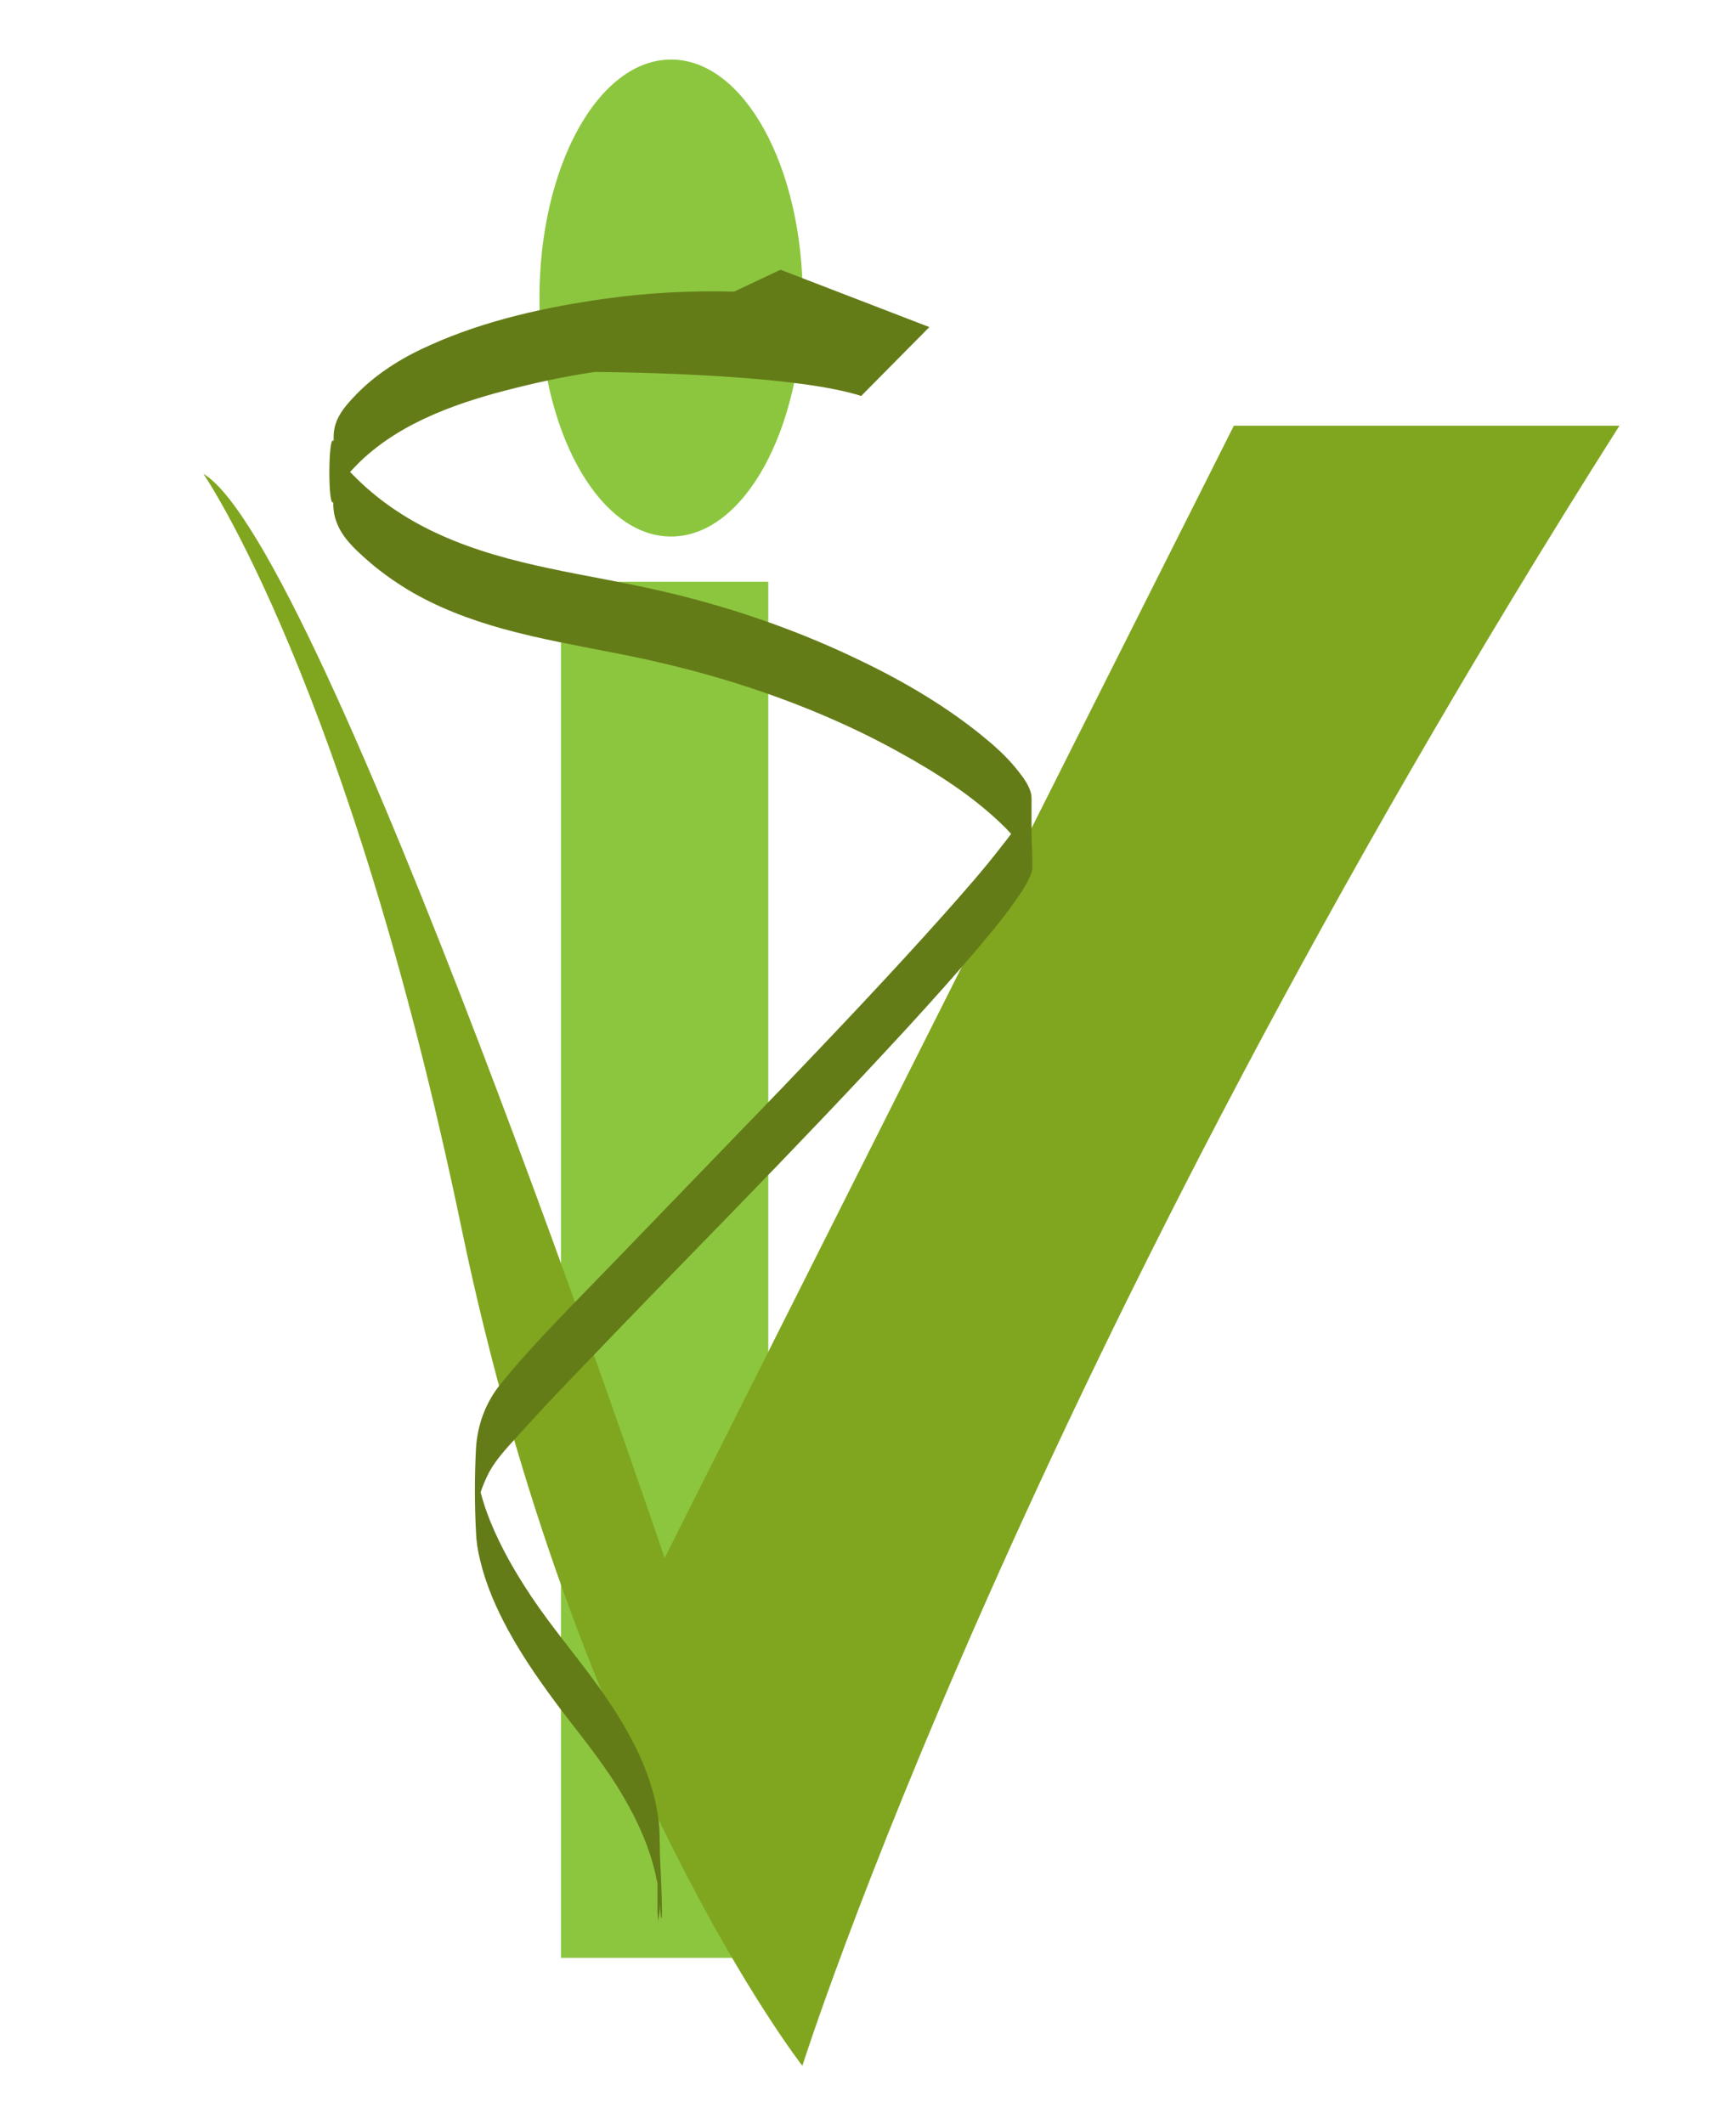
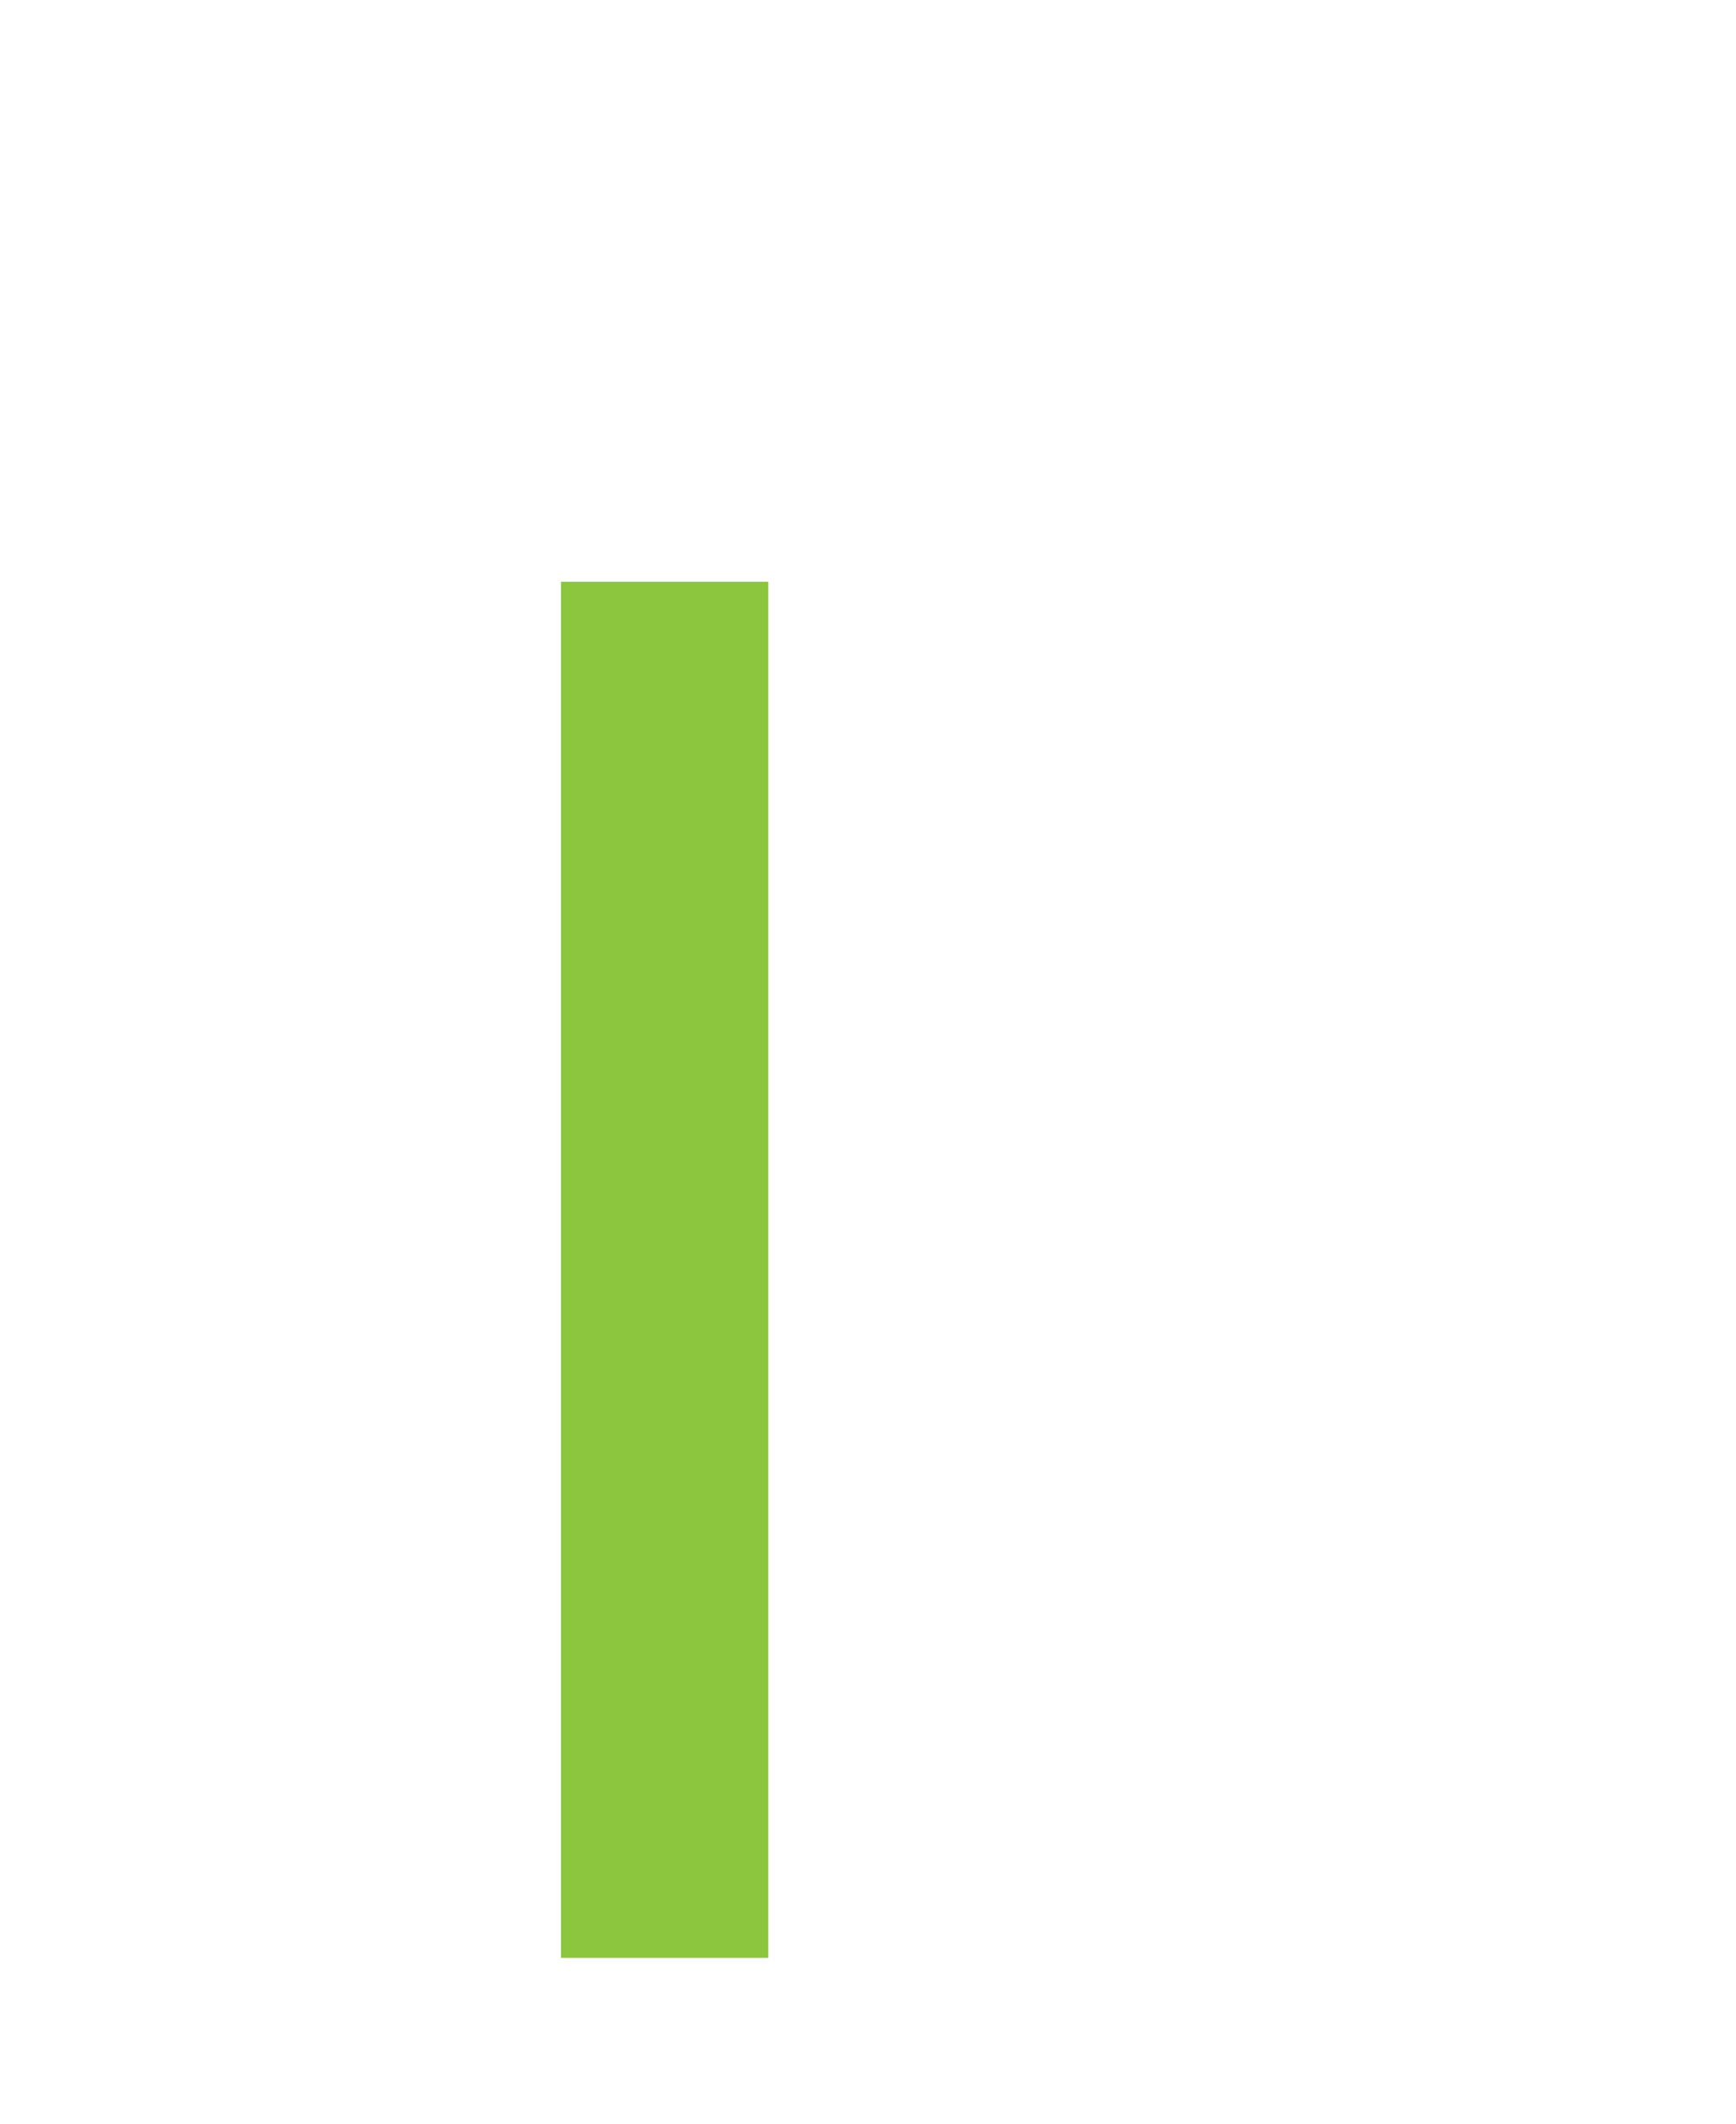
<svg xmlns="http://www.w3.org/2000/svg" version="1.1" id="Calque_2" x="0px" y="0px" viewBox="0 0 484 592.2" style="enable-background:new 0 0 484 592.2;" xml:space="preserve">
  <style type="text/css"> .st0{fill:#8CC63F;} .st1{fill:#80A61F;} .st2{fill:#647C18;} </style>
-   <ellipse class="st0" cx="187.1" cy="83.1" rx="36.7" ry="66.5" />
  <rect x="156.4" y="162.2" class="st0" width="57.8" height="383.7" />
-   <path class="st1" d="M56.7,132.1c0,0,40.4,58.5,72,210.5s95,233.4,95,233.4s61.7-195.4,227.8-457.3H344L185.3,434.4 C185.3,434.4,90,151.9,56.7,132.1z" />
-   <path class="st2" d="M287.6,231.8c0-2.9,0-5.8,0-8.7c0-0.3,0-1.2-0.1-1.6c-0.5-2.6-2.5-5.1-4.1-7.1c-2.9-3.6-6.4-6.7-10-9.6 c-10.9-8.8-23.4-15.9-36-21.8c-17-8-35-14.1-53.4-18.3c-20.4-4.7-41.8-6.8-61.1-15.5c-8.5-3.8-16.4-8.9-23.1-15.4 c-0.7-0.7-1.5-1.5-2.2-2.2c0.9-1,1.9-2,2.9-3c11.7-11.2,28.1-16.7,43.5-20.5c7.2-1.8,14.5-3.3,21.9-4.4c18,0.2,57.4,1.3,74.2,6.7 l19-19.2l-41.5-16l-12.9,6.1c-12.1-0.3-24.1,0.3-36.1,2c-16.4,2.3-33.2,6-48.4,12.8c-7.3,3.2-14.3,7.4-20,13 c-2.9,2.9-6.3,6.4-7,10.6c-0.2,1.1-0.2,2.2-0.2,3.3c-1.5-2.3-1.6,18.7-0.1,17c0,1.8,0.2,3.6,0.8,5.2c1.5,4.5,5.1,7.8,8.6,10.9 c3.5,3.1,7.3,5.8,11.2,8.2c8.3,5,17.3,8.4,26.6,11c10.5,2.9,21.3,4.8,32,6.9c10.2,2,20.2,4.4,30.2,7.4c16.8,5.1,33.2,11.7,48.5,20.2 c10.5,5.8,21,12.5,29.6,21.1c0.5,0.5,1,1.1,1.5,1.6c-0.9,1.2-1.8,2.4-2.7,3.5c-5,6.5-10.4,12.6-15.9,18.8 c-14.8,16.6-30.1,32.7-45.5,48.8c-15.9,16.5-31.9,33-47.8,49.5c-10.2,10.6-20.9,21.1-30.2,32.5c-4.3,5.2-6.7,11.5-7.1,18.3 c-0.4,7.7-0.4,15.5,0,23.2c0.1,2.7,0.5,5.4,1.2,8.1c1.6,6.7,4.4,13.1,7.7,19.2c4.4,8.1,9.8,15.7,15.4,23.1c6,7.8,12.2,15.4,17.1,24 c3.3,5.7,6.1,11.7,7.9,18.1c0.5,1.8,0.9,3.6,1.3,5.5c0,0.3,0,0.6,0,0.8c0,2.4,0,4.7,0,7.1c0,0.8,0.3,2.2,0.1,2.9 c0.4-1.2,0.4-2.4,0.5-3.6c0-0.4,0-0.9,0-1.3c0.4,5,1.2,8.9,0.1-13.7c0-1.8-0.1-3.5-0.1-5.3c0-2-0.2-4-0.5-5.9 c-1.9-13.1-9-25.3-16.6-35.9c-6.1-8.5-12.9-16.4-18.7-25.1c-4.4-6.6-8.4-13.5-11.4-20.9c-1.1-2.7-2-5.4-2.7-8.1 c0.6-1.9,1.4-3.7,2.3-5.5c2.1-3.9,5.3-7.2,8.3-10.5c5-5.6,10.2-11.1,15.4-16.5c15-15.7,30.1-31.2,45.2-46.7 c16.2-16.7,32.3-33.5,48.1-50.7c6.4-7,12.7-14,18.9-21.3c4.3-5.1,8.6-10.2,12.3-15.8c1.1-1.6,2.1-3.3,2.8-5c0.2-0.6,0.4-1.1,0.5-1.8 C287.9,238.7,287.6,235.1,287.6,231.8z M183.5,512.5C183.5,512.3,183.5,512.3,183.5,512.5L183.5,512.5z" />
</svg>